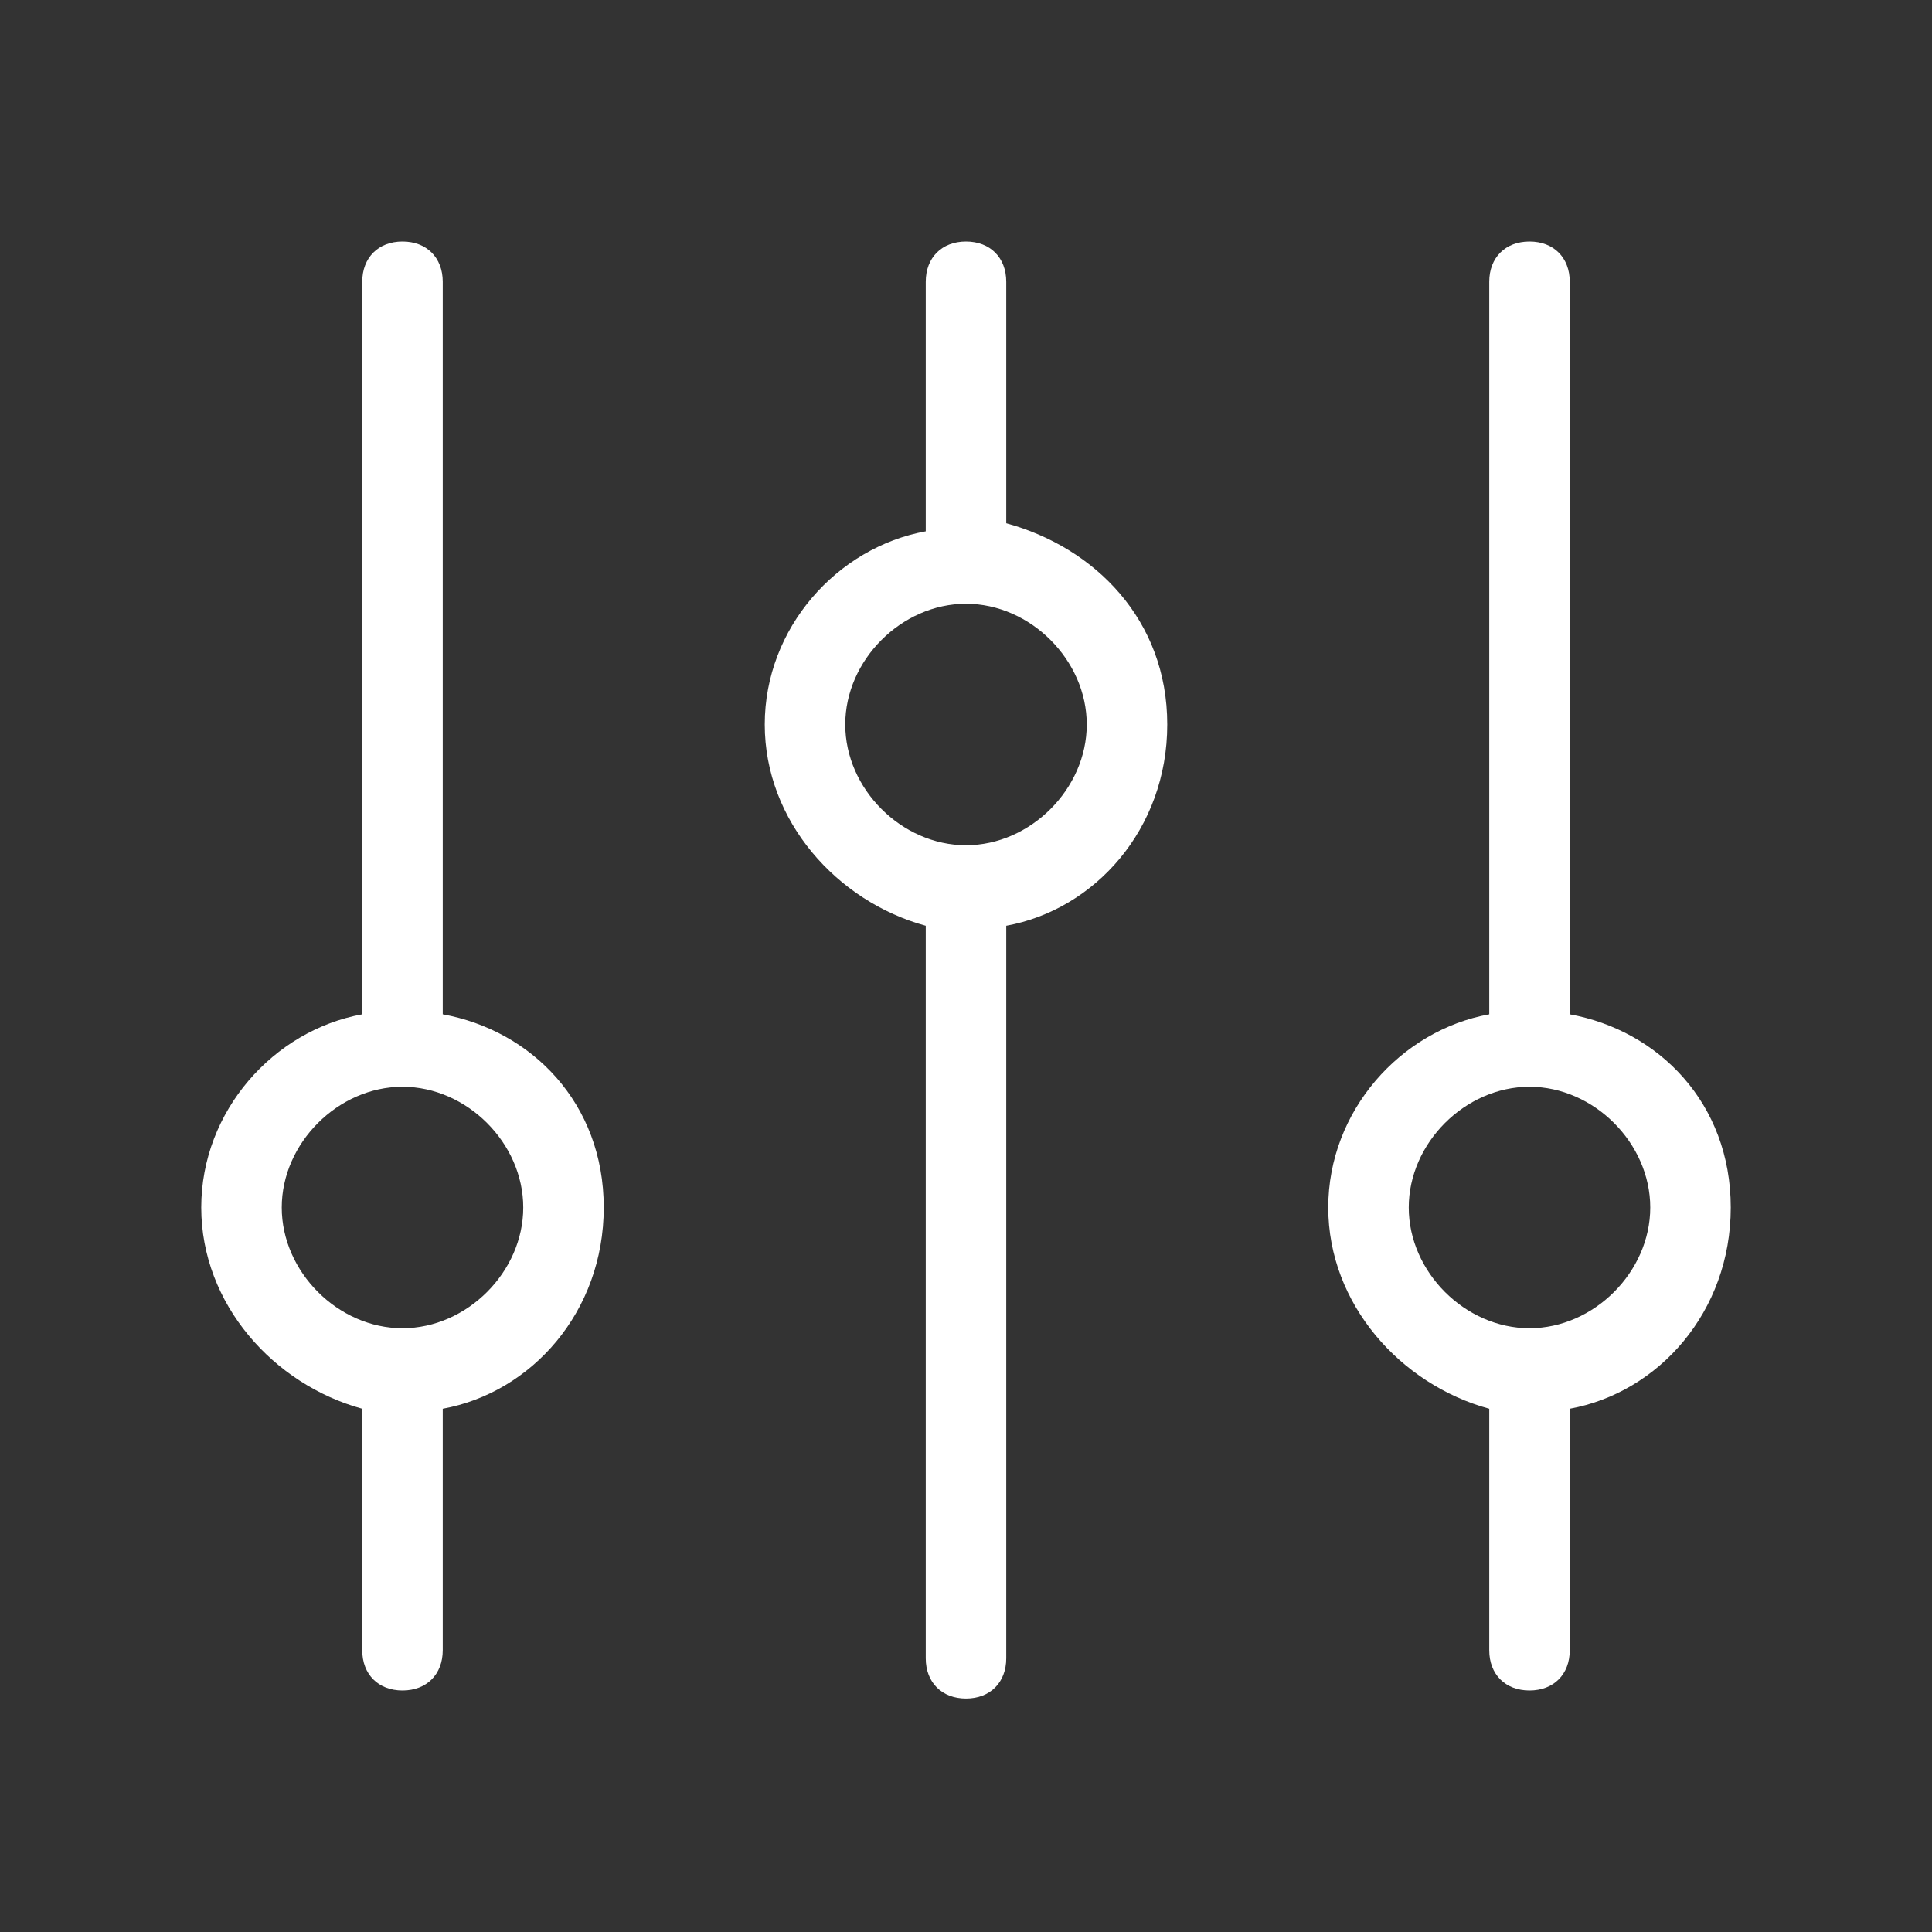
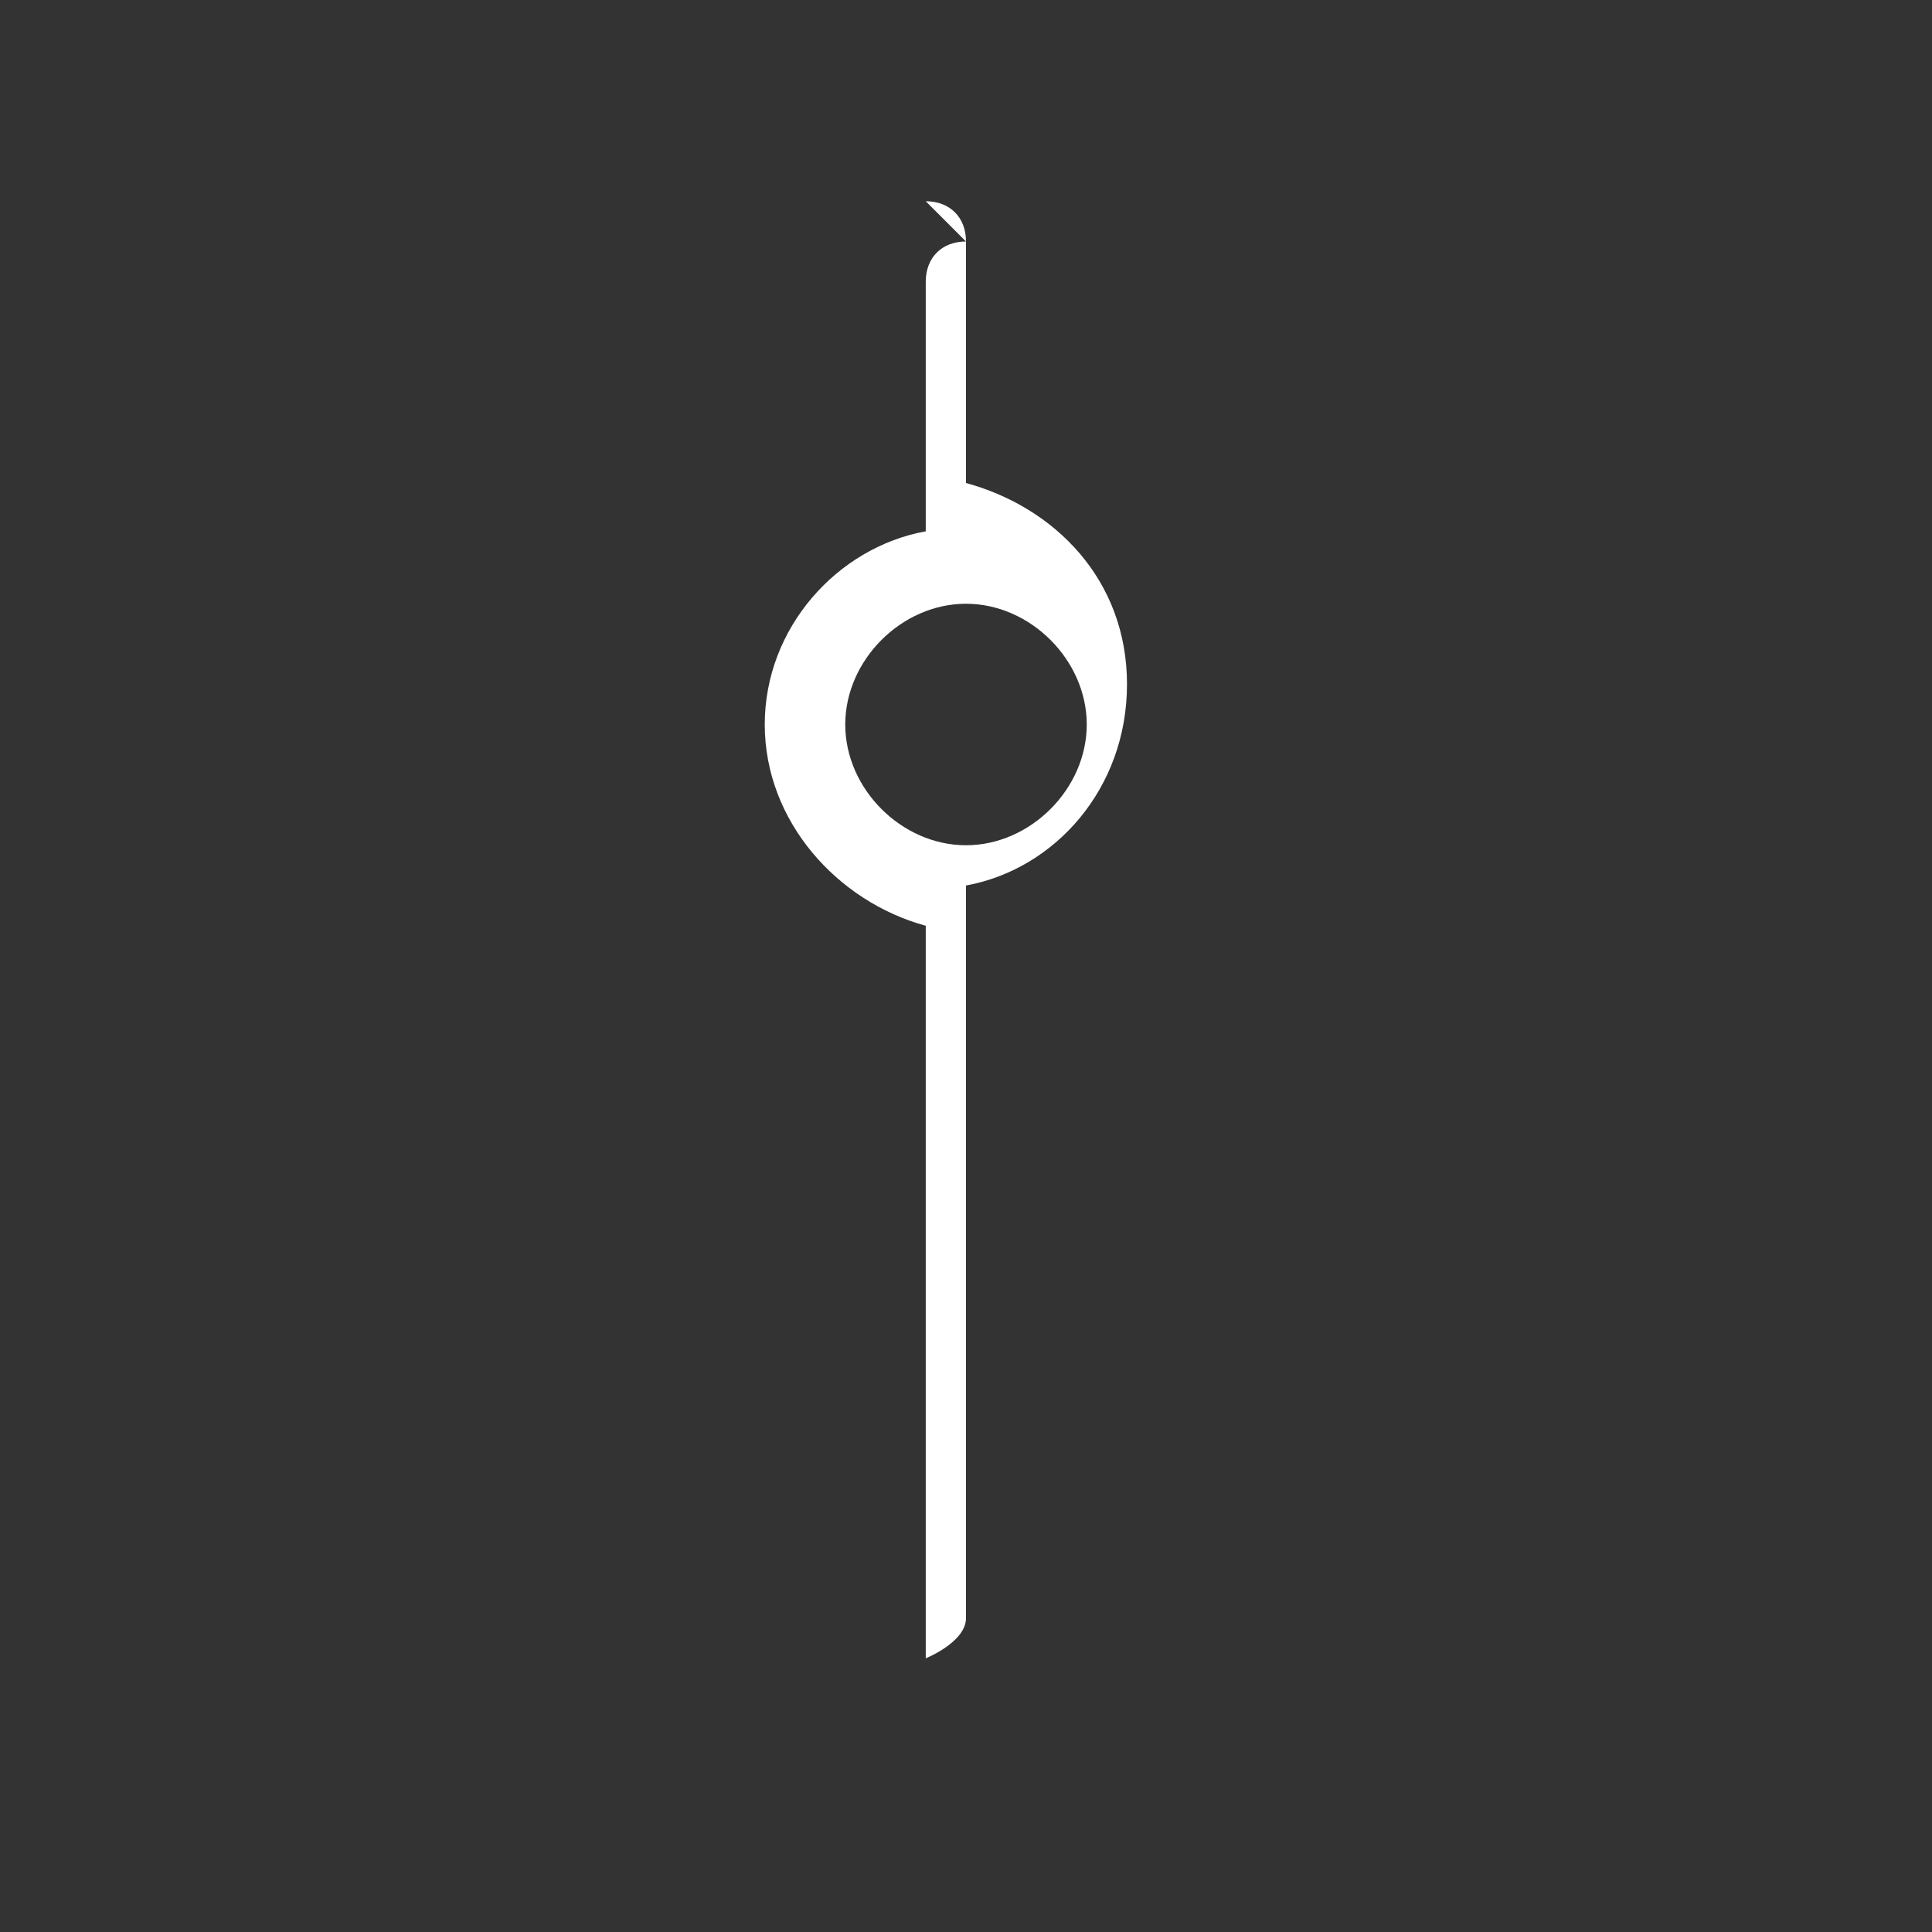
<svg xmlns="http://www.w3.org/2000/svg" id="Ebene_1" viewBox="0 0 24 24">
  <rect x="0" y="0" width="24" height="24" fill="#333333" stroke="none" />
  <defs>
    <style>      .st0 {        fill: #fff;        fill-rule: evenodd;      }    </style>
  </defs>
-   <path class="st0" d="M4.5,20.5c0,.3.2.5.5.5s.5-.2.5-.5v-3c1.1-.2,2-1.2,2-2.5s-.9-2.2-2-2.4V3.5c0-.3-.2-.5-.5-.5s-.5.2-.5.5v9.1c-1.1.2-2,1.2-2,2.4s.9,2.2,2,2.5v3ZM5,13.5c-.8,0-1.5.7-1.5,1.5s.7,1.5,1.5,1.5,1.5-.7,1.5-1.5-.7-1.5-1.5-1.5Z" />
-   <path class="st0" d="M12,3c-.3,0-.5.2-.5.5v3.1c-1.1.2-2,1.2-2,2.4s.9,2.2,2,2.5v9.1c0,.3.2.5.5.5s.5-.2.5-.5v-9.1c1.1-.2,2-1.2,2-2.5s-.9-2.2-2-2.5v-3c0-.3-.2-.5-.5-.5ZM12,7.5c-.8,0-1.5.7-1.5,1.5s.7,1.5,1.5,1.5,1.5-.7,1.5-1.5-.7-1.5-1.5-1.5Z" />
-   <path class="st0" d="M18.5,20.5c0,.3.2.5.5.5s.5-.2.5-.5v-3c1.1-.2,2-1.2,2-2.5s-.9-2.2-2-2.4V3.5c0-.3-.2-.5-.5-.5s-.5.2-.5.5v9.1c-1.1.2-2,1.2-2,2.4s.9,2.2,2,2.5v3ZM19,13.5c-.8,0-1.5.7-1.5,1.5s.7,1.5,1.5,1.5,1.5-.7,1.5-1.5-.7-1.5-1.5-1.5Z" />
+   <path class="st0" d="M12,3c-.3,0-.5.2-.5.5v3.1c-1.1.2-2,1.2-2,2.4s.9,2.2,2,2.5v9.1s.5-.2.5-.5v-9.1c1.1-.2,2-1.2,2-2.5s-.9-2.2-2-2.5v-3c0-.3-.2-.5-.5-.5ZM12,7.5c-.8,0-1.5.7-1.5,1.5s.7,1.5,1.5,1.5,1.5-.7,1.5-1.5-.7-1.5-1.5-1.5Z" />
</svg>